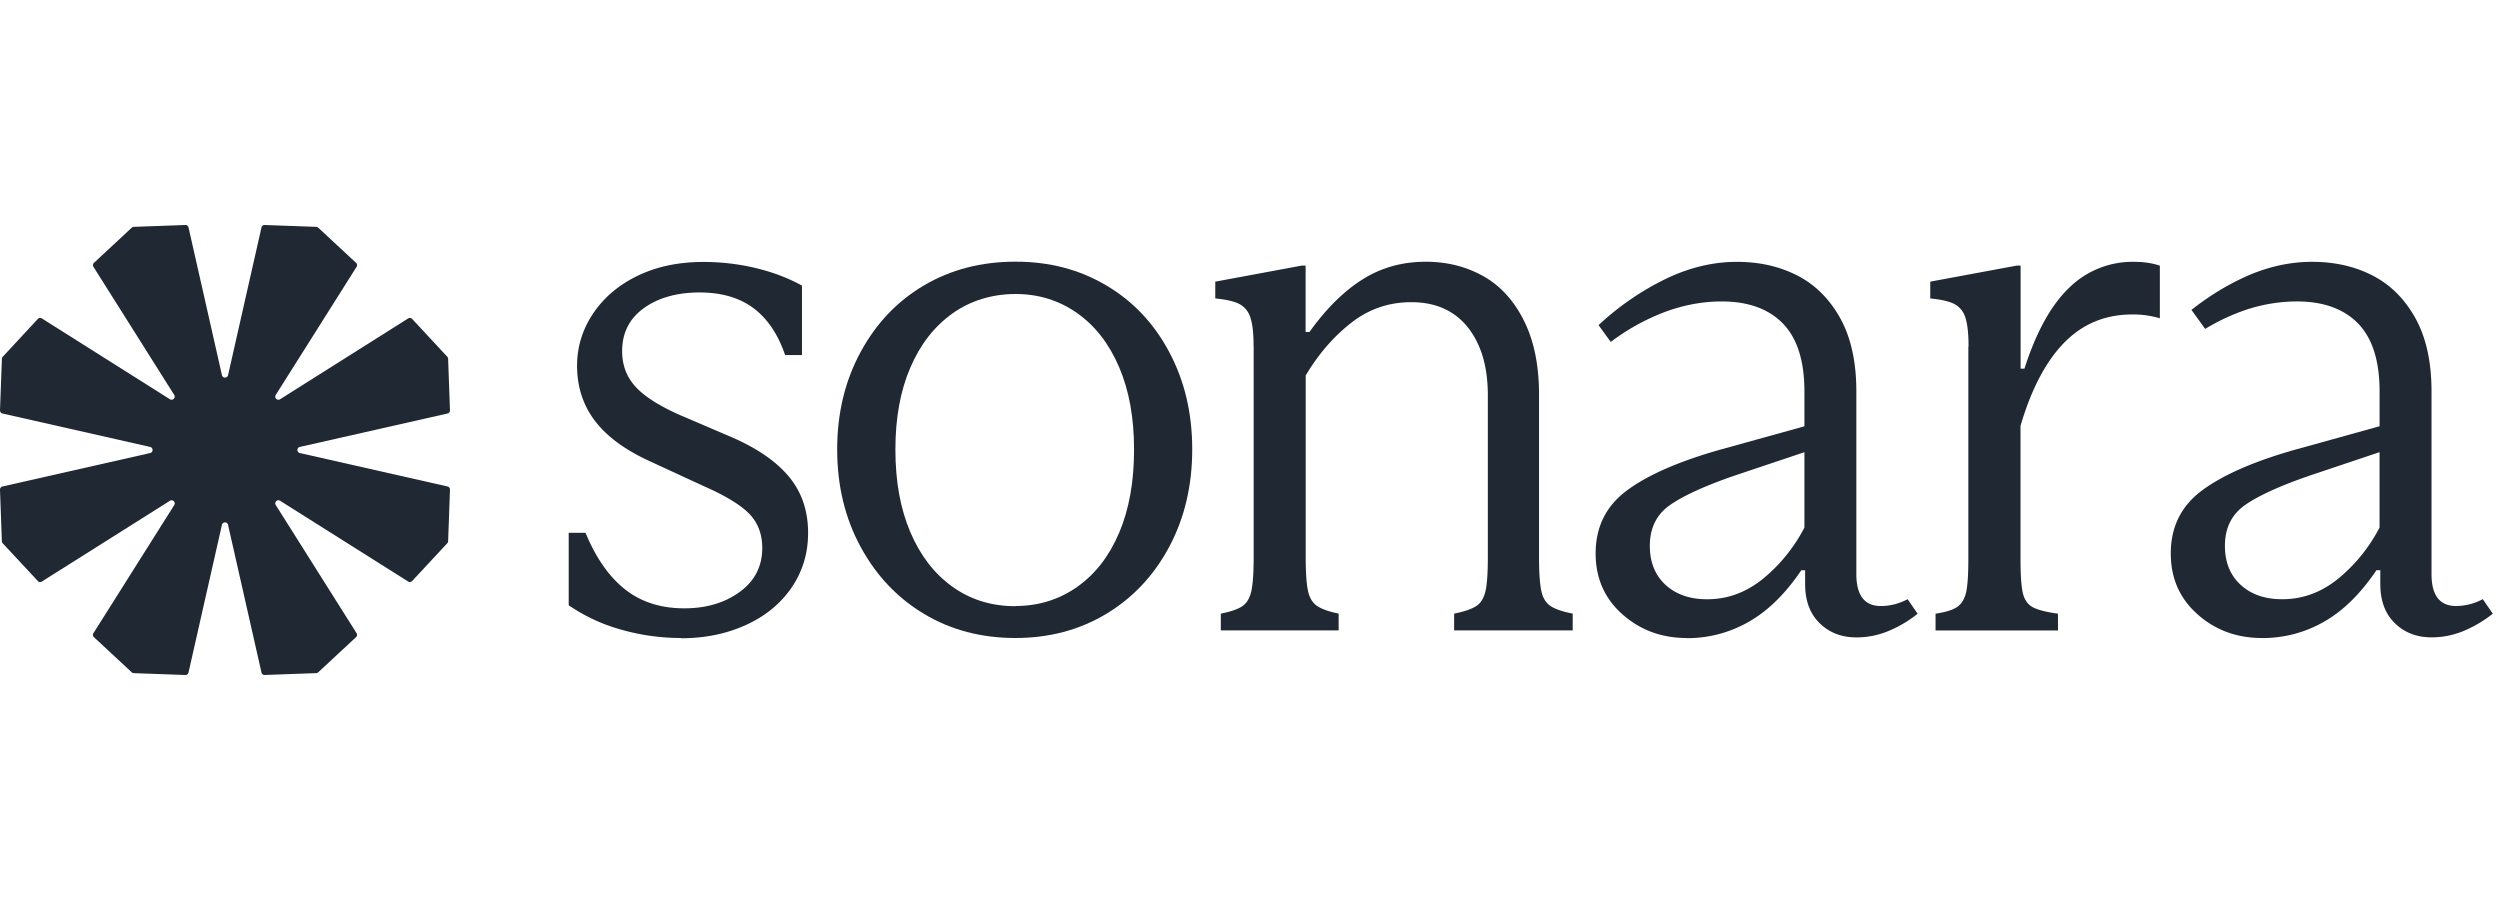
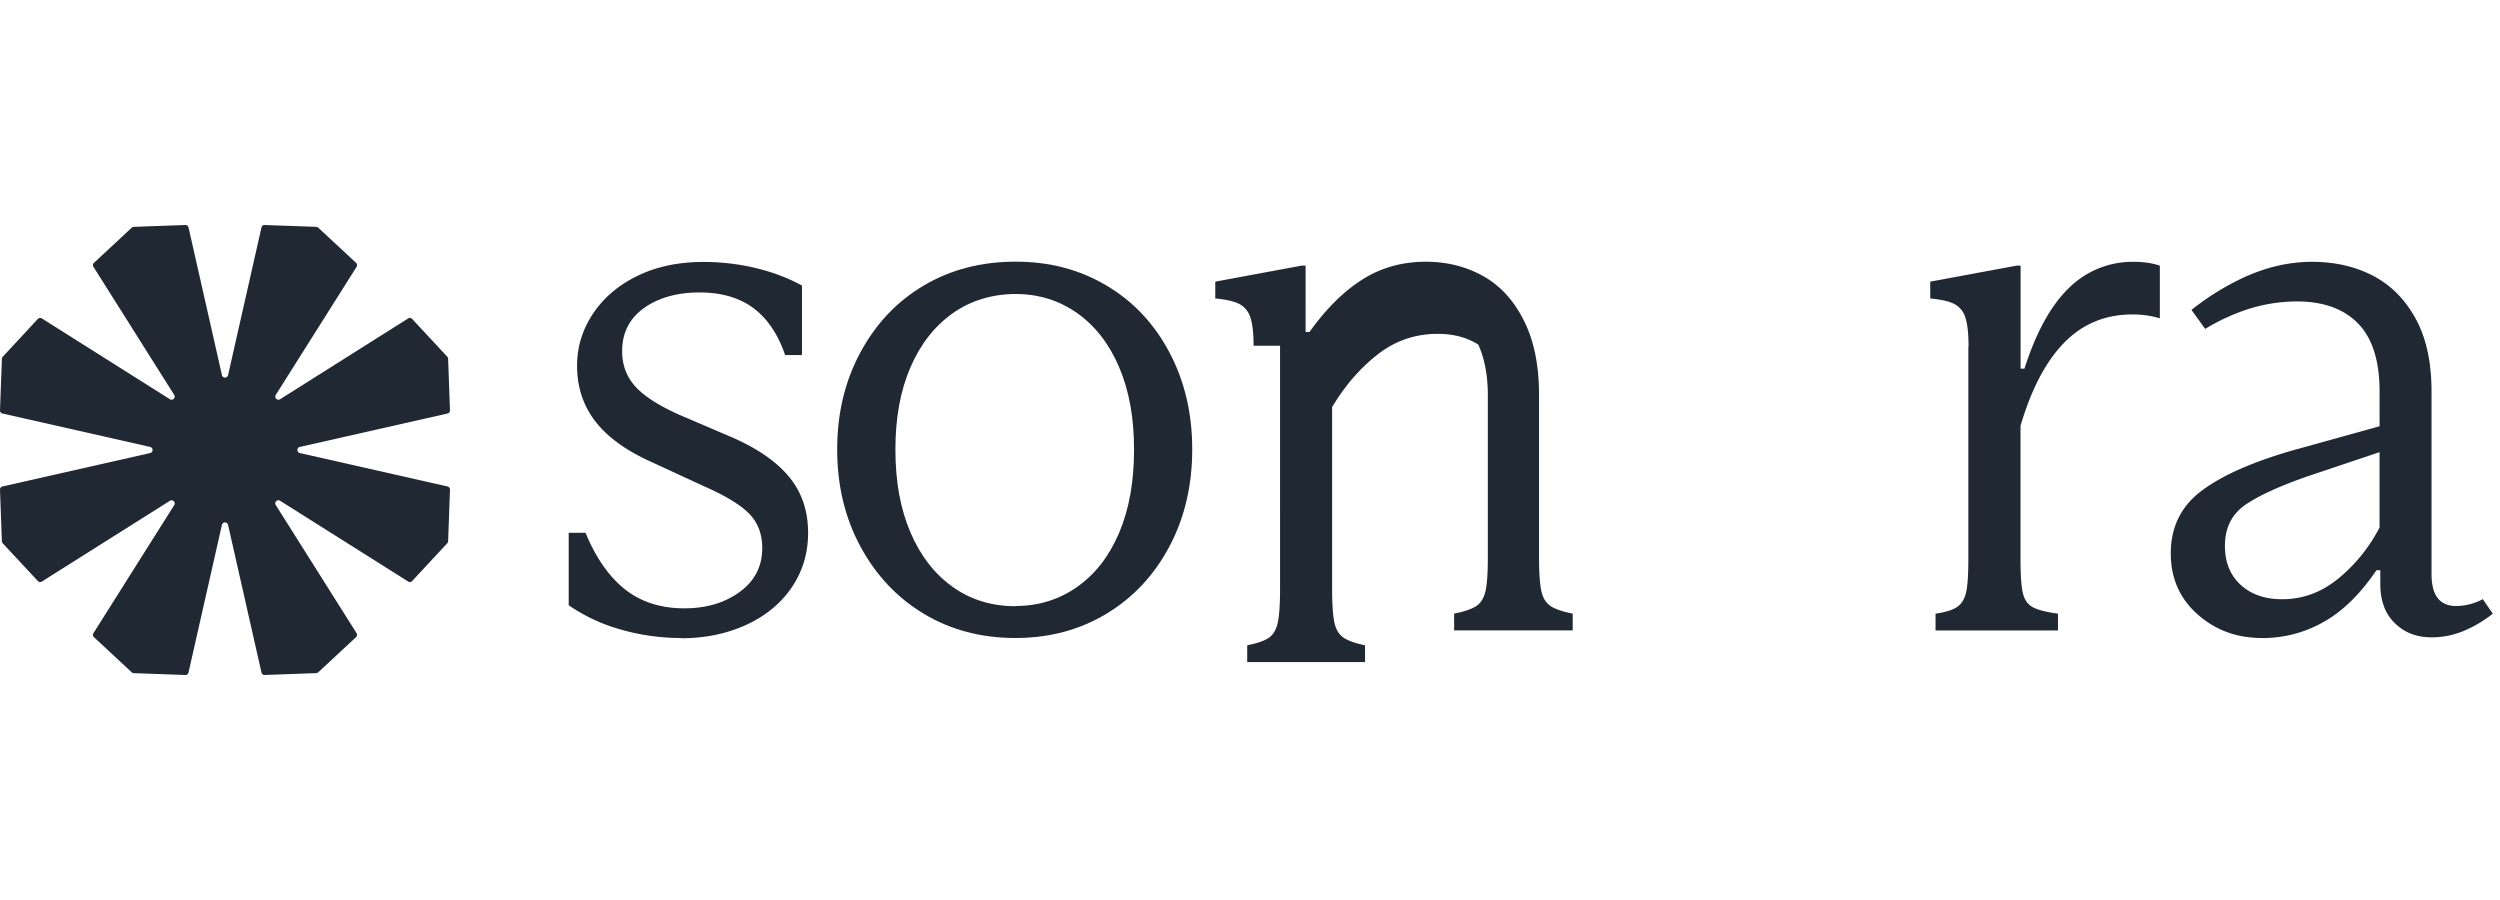
<svg xmlns="http://www.w3.org/2000/svg" width="100" height="36" fill="none" viewBox="0 0 100 36">
  <g fill="#202833" clip-path="url(#clip0_11872_166)">
    <path d="M27.25 25.52q-1.228.001-2.403-.334a7 7 0 0 1-2.099-.976v-2.898h.674q.614 1.494 1.575 2.259.964.762 2.373.762 1.315.001 2.218-.655.901-.658.902-1.755 0-.825-.506-1.357c-.336-.354-.946-.73-1.82-1.114l-2.112-.976c-.999-.448-1.747-.986-2.236-1.618q-.733-.948-.733-2.23 0-1.13.643-2.09.645-.961 1.79-1.512c.764-.368 1.636-.548 2.618-.548q1.07-.001 2.095.244 1.025.246 1.85.702v2.778h-.674q-.429-1.253-1.27-1.879-.84-.625-2.159-.625c-.878 0-1.64.208-2.218.625q-.874.627-.872 1.725 0 .823.52 1.404c.348.388.928.762 1.746 1.13l2.142.917q1.529.67 2.28 1.588t.75 2.23c0 .816-.222 1.541-.657 2.183q-.66.963-1.82 1.495c-.775.354-1.643.535-2.602.535Z" />
    <path d="M40.62 25.52q-2.053 0-3.657-.963-1.608-.963-2.541-2.688-.935-1.725-.935-3.892t.935-3.892q.933-1.725 2.54-2.671c1.074-.632 2.29-.947 3.658-.947s2.554.315 3.627.947q1.608.946 2.524 2.671.919 1.726.918 3.892 0 2.166-.918 3.892-.92 1.725-2.525 2.688-1.607.963-3.626.963m0-1.28q1.377 0 2.463-.762t1.683-2.167.596-3.326c0-1.28-.197-2.36-.596-3.297q-.6-1.404-1.683-2.166-1.086-.763-2.463-.762c-.918 0-1.8.26-2.524.779-.724.518-1.288 1.24-1.683 2.166q-.599 1.389-.597 3.283c0 1.265.198 2.36.597 3.297q.598 1.405 1.683 2.183 1.086.78 2.524.78Z" />
-     <path d="M50.143 13.83q.001-.733-.124-1.114a.9.9 0 0 0-.43-.548q-.305-.165-.978-.23v-.672l3.459-.642h.154v2.655h.154q1.01-1.406 2.13-2.107 1.116-.702 2.523-.702 1.255-.001 2.28.565c.684.378 1.23.966 1.636 1.772q.614 1.208.614 2.975v6.502q0 .918.09 1.344t.369.612q.276.185.888.305v.672h-4.743v-.672q.613-.122.888-.305c.185-.12.305-.324.37-.612.063-.288.09-.732.09-1.343v-6.472q0-1.191-.383-2.03c-.255-.558-.607-.983-1.056-1.267q-.674-.428-1.623-.429-1.347 0-2.403.826-1.055.822-1.82 2.106v7.265q0 .918.09 1.344t.369.612q.275.185.858.305v.672h-4.713v-.672q.613-.122.872-.305c.174-.124.291-.324.352-.612.06-.288.09-.732.09-1.343V13.83Z" />
-     <path d="M67.469 25.52q-1.5.001-2.571-.946-1.072-.948-1.073-2.44.002-1.59 1.254-2.518 1.257-.93 3.733-1.631l3.52-.976.06 1.006-3 1.006q-1.774.612-2.588 1.177c-.54.378-.811.92-.811 1.635q-.001.977.626 1.559.63.58 1.67.578 1.224 0 2.235-.823a6.5 6.5 0 0 0 1.653-2.046v-5.44q0-1.829-.858-2.717-.858-.884-2.45-.886-1.132 0-2.25.412a8.7 8.7 0 0 0-2.189 1.207l-.488-.672a11 11 0 0 1 2.678-1.845q1.423-.687 2.862-.686 1.346 0 2.416.549 1.07.551 1.713 1.708.643 1.16.643 2.932v7.295q-.001.642.245.963.246.32.734.32.552 0 1.072-.273l.4.582a4.8 4.8 0 0 1-1.194.702 3.3 3.3 0 0 1-1.254.244q-.89 0-1.468-.566-.584-.565-.584-1.571v-.548h-.154q-.947 1.405-2.099 2.06a4.93 4.93 0 0 1-2.494.655l.007-.004Z" />
+     <path d="M50.143 13.83q.001-.733-.124-1.114a.9.9 0 0 0-.43-.548q-.305-.165-.978-.23v-.672l3.459-.642h.154v2.655h.154q1.01-1.406 2.13-2.107 1.116-.702 2.523-.702 1.255-.001 2.28.565c.684.378 1.23.966 1.636 1.772q.614 1.208.614 2.975v6.502q0 .918.09 1.344t.369.612q.276.185.888.305v.672h-4.743v-.672q.613-.122.888-.305c.185-.12.305-.324.37-.612.063-.288.09-.732.09-1.343v-6.472q0-1.191-.383-2.03q-.674-.428-1.623-.429-1.347 0-2.403.826-1.055.822-1.82 2.106v7.265q0 .918.09 1.344t.369.612q.275.185.858.305v.672h-4.713v-.672q.613-.122.872-.305c.174-.124.291-.324.352-.612.06-.288.09-.732.09-1.343V13.83Z" />
    <path d="M78.742 13.86q0-.764-.124-1.144a.9.9 0 0 0-.43-.548q-.305-.165-.978-.23v-.672l3.459-.642h.155v4.122h.154q.704-2.198 1.79-3.237a3.61 3.61 0 0 1 2.588-1.036q.583 0 1.038.153v2.106a3.7 3.7 0 0 0-1.103-.154q-1.623.002-2.725 1.131t-1.746 3.327v5.312q0 .947.09 1.357.09.412.399.582.306.165 1.01.26v.672h-4.897v-.672q.61-.091.87-.273.26-.184.352-.579.09-.396.09-1.343V13.86Z" />
    <path fill-rule="evenodd" d="M87.902 24.574q1.072.947 2.57.946l-.007.004q1.347.001 2.495-.655c.768-.435 1.464-1.123 2.098-2.06h.154v.548q0 1.007.584 1.572.579.566 1.468.565.64.001 1.254-.244a5 5 0 0 0 1.194-.702l-.4-.582a2.27 2.27 0 0 1-1.073.274q-.486 0-.734-.32-.245-.32-.244-.964v-7.295q0-1.772-.644-2.932-.642-1.157-1.713-1.708-1.07-.548-2.416-.548-1.44-.001-2.862.685-1.028.495-1.968 1.238l.549.76a8.3 8.3 0 0 1 1.419-.688 6.5 6.5 0 0 1 2.25-.411q1.59.002 2.45.885.858.887.857 2.718v1.39l-3.365.934q-2.478.7-3.734 1.632-1.252.928-1.253 2.517 0 1.494 1.072 2.44Zm7.28-6.488V21.1a6.5 6.5 0 0 1-1.653 2.046q-1.012.823-2.236.823-1.04.002-1.669-.578-.629-.581-.627-1.558c0-.716.272-1.258.811-1.636q.814-.565 2.588-1.176Z" clip-rule="evenodd" />
    <path d="m16.327 12.737-5.123 3.232c-.113.071-.244-.06-.173-.173l3.232-5.123a.126.126 0 0 0-.02-.159L12.73 9.108a.13.13 0 0 0-.081-.034L10.586 9a.126.126 0 0 0-.127.098l-1.336 5.907C9.093 15.136 8.907 15.136 8.878 15.006L7.541 9.098A.126.126 0 0 0 7.414 9l-2.064.074q-.046.002-.081.034l-1.511 1.406a.125.125 0 0 0-.02.159l3.23 5.123c.072.113-.06.244-.173.173l-5.122-3.232a.126.126 0 0 0-.159.02L.11 14.27a.13.13 0 0 0-.034.081L0 16.413a.126.126 0 0 0 .098.127l5.907 1.337c.131.03.131.216 0 .245L.098 19.459a.125.125 0 0 0-.098.127l.074 2.064q.002.047.034.081l1.406 1.511a.125.125 0 0 0 .159.02l5.122-3.23c.113-.072.245.06.174.172l-3.232 5.123a.126.126 0 0 0 .02.159l1.512 1.406q.034.031.081.034L7.413 27a.126.126 0 0 0 .127-.098l1.337-5.907C8.907 20.864 9.093 20.864 9.122 20.994l1.337 5.907c.013.06.066.1.127.098l2.063-.074q.046-.002.081-.034l1.512-1.406a.125.125 0 0 0 .02-.159l-3.231-5.123c-.072-.113.06-.244.173-.172l5.122 3.23a.126.126 0 0 0 .159-.02l1.406-1.511a.13.13 0 0 0 .034-.081l.074-2.063a.126.126 0 0 0-.098-.127l-5.907-1.337c-.13-.03-.13-.216 0-.245l5.907-1.337c.06-.014.1-.067.098-.128l-.074-2.063q-.002-.046-.034-.081l-1.406-1.511a.125.125 0 0 0-.159-.02" />
  </g>
  <defs>
    <clipPath id="clip0_11872_166">
      <path fill="#fff" d="M0 0h99.712v36H0Z" />
    </clipPath>
  </defs>
</svg>